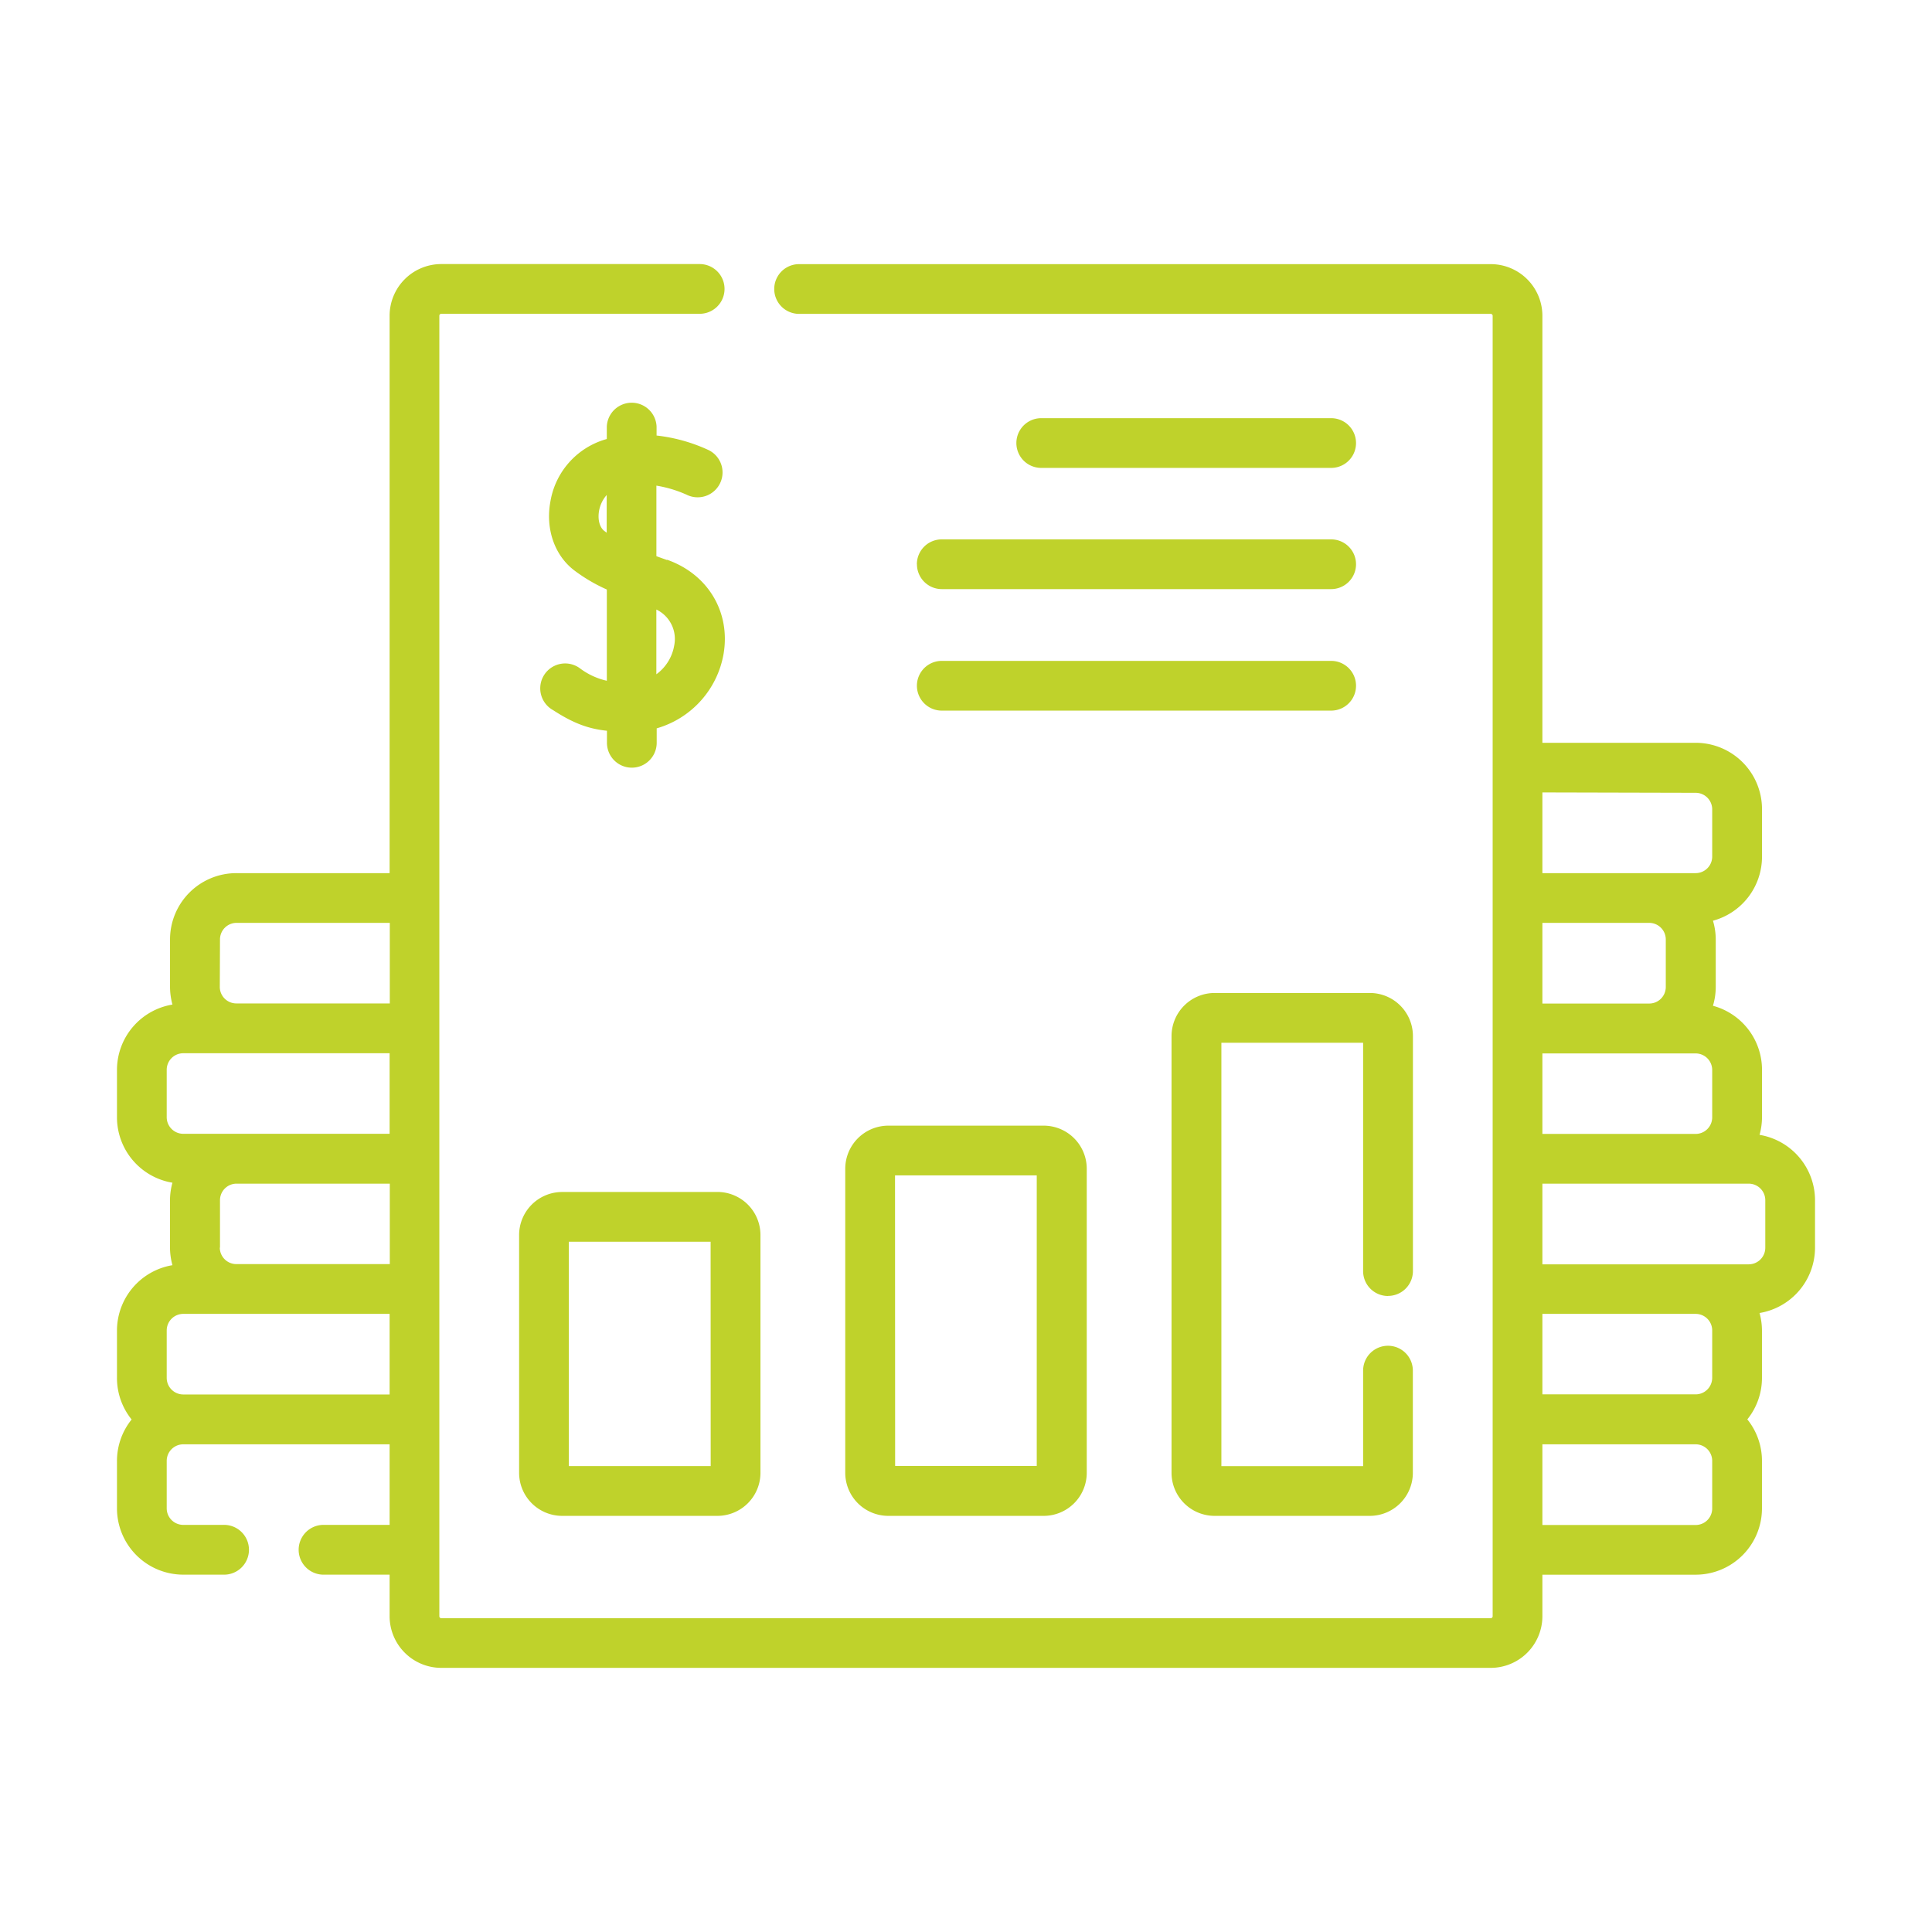
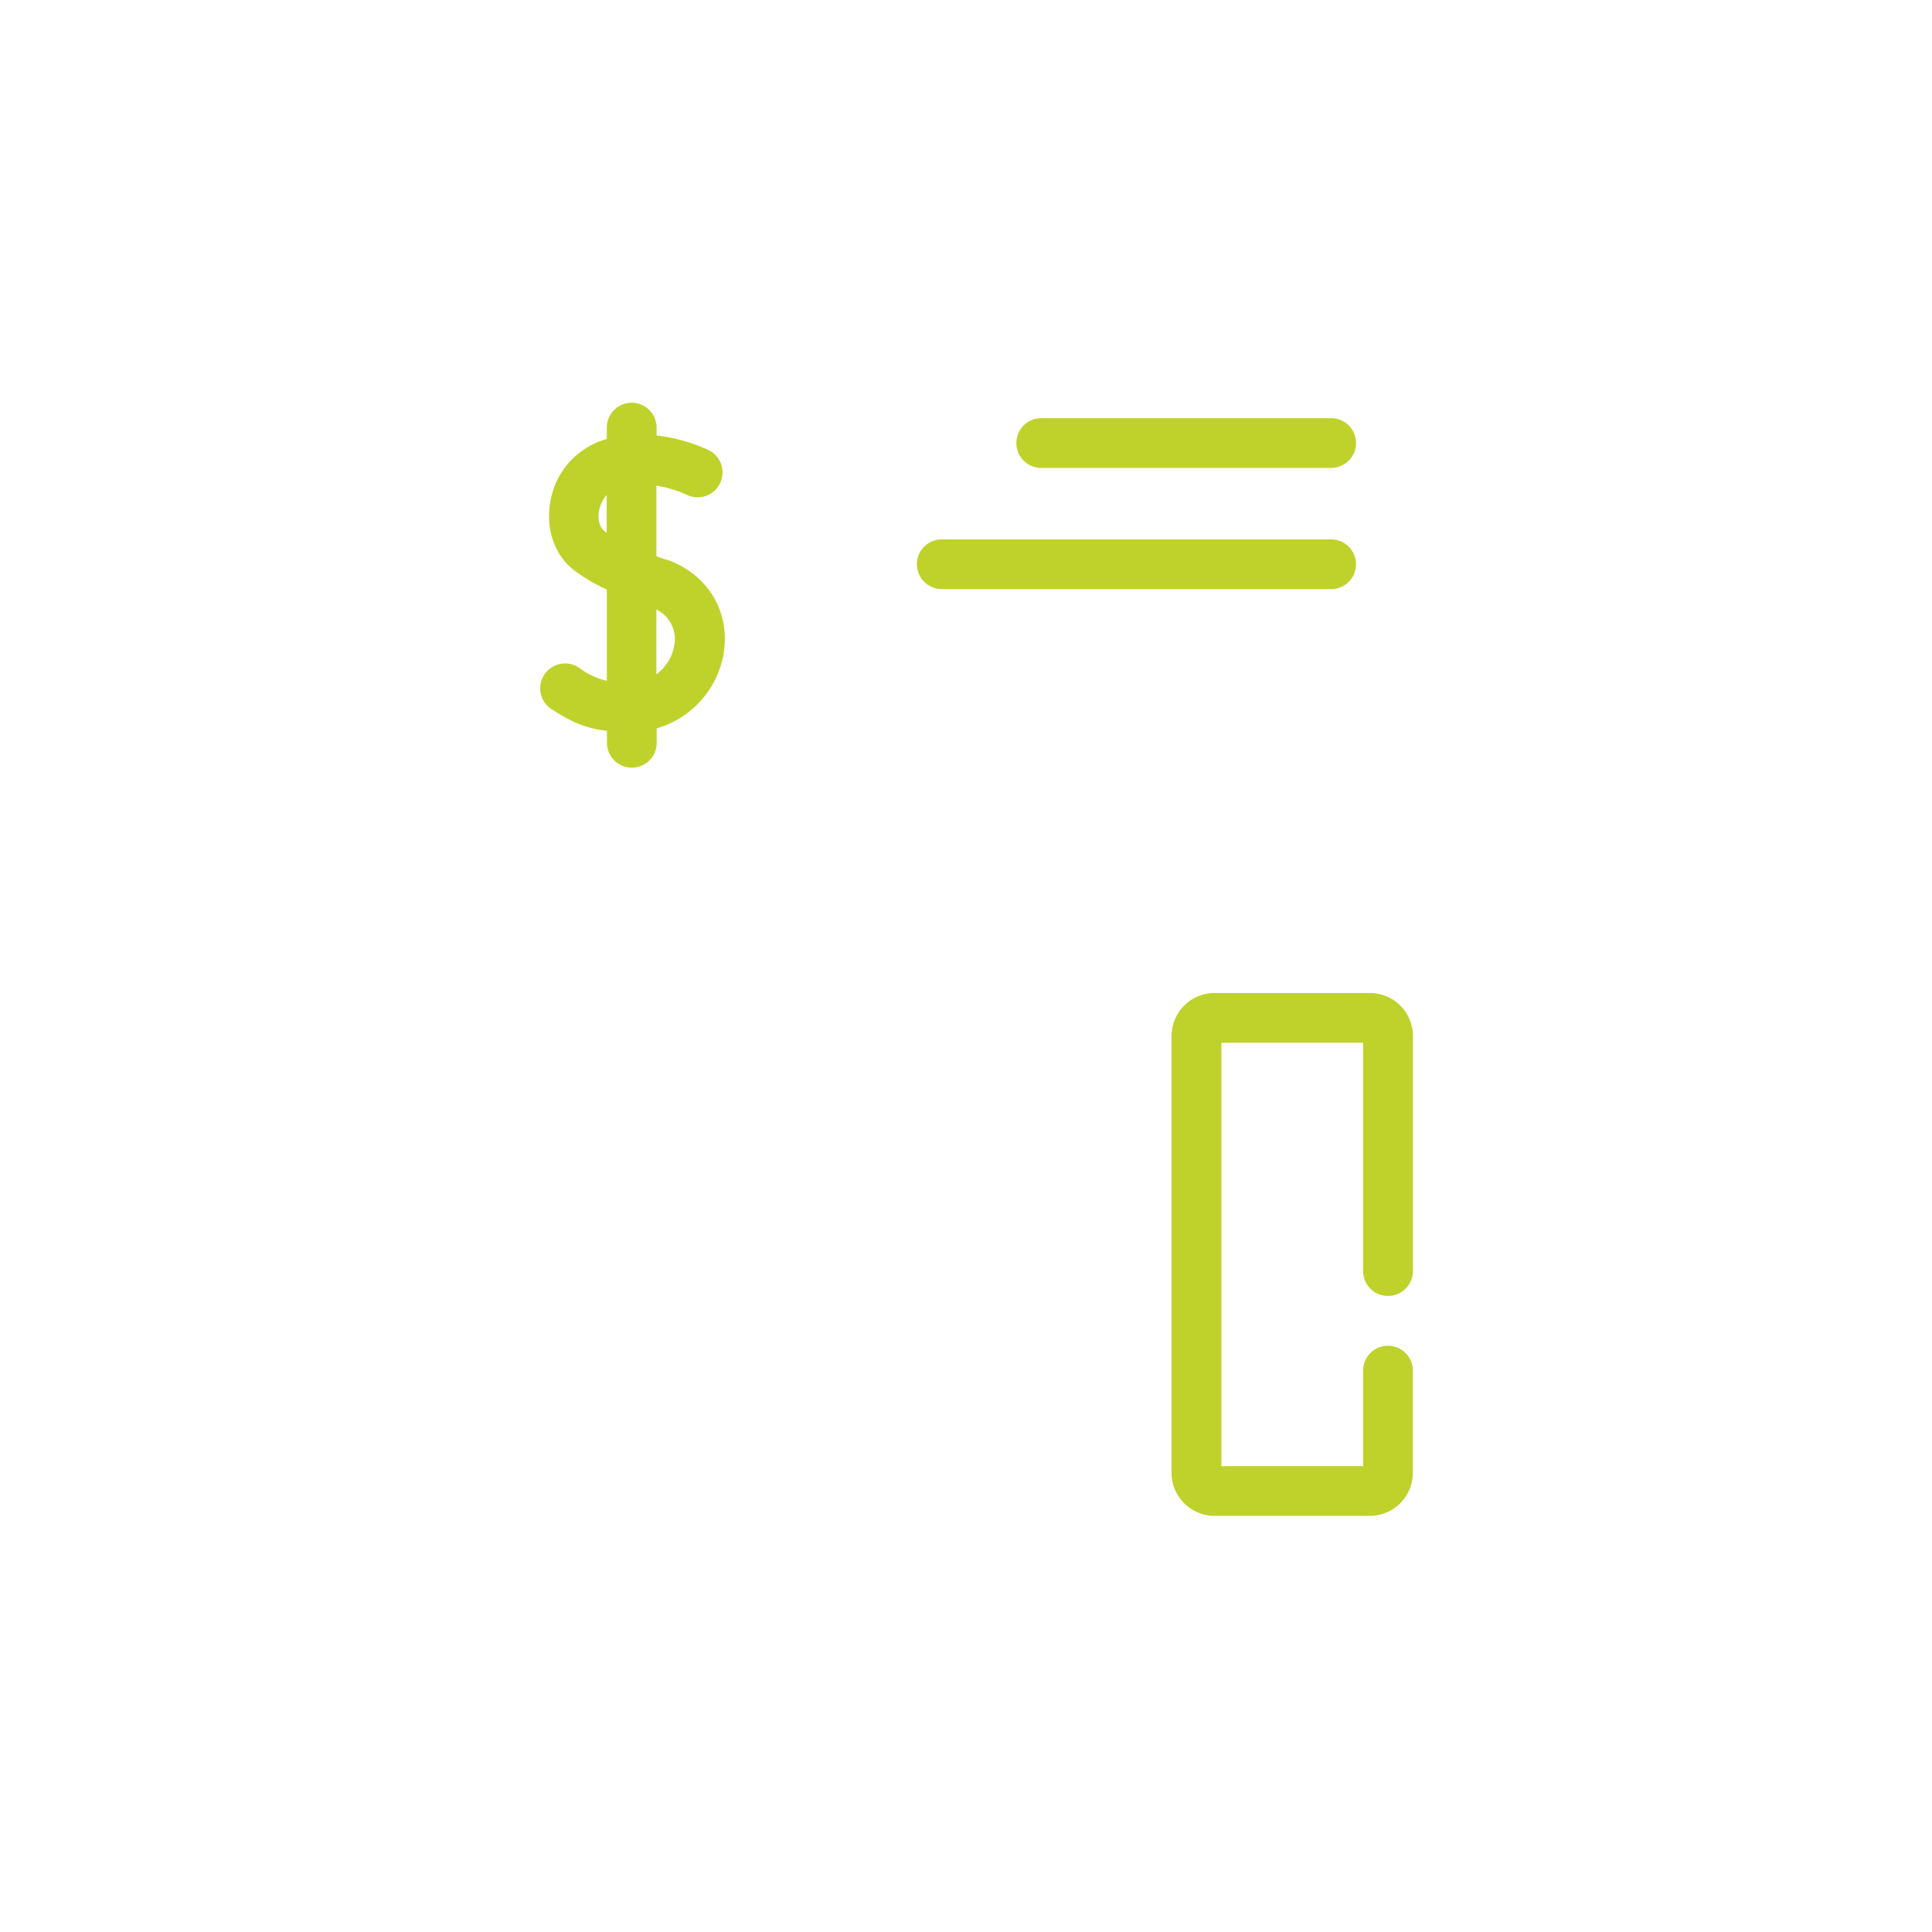
<svg xmlns="http://www.w3.org/2000/svg" id="Capa_1" data-name="Capa 1" viewBox="0 0 512 512">
  <defs>
    <style>.cls-1{fill:#bfd22b;}</style>
  </defs>
  <path class="cls-1" d="M176.71,148.39c-.88-.32-1.83-.65-2.76-1V128.7a32,32,0,0,1,8,2.4,6.59,6.59,0,0,0,5.88-11.8A44.41,44.41,0,0,0,174,115.42v-2.35a6.6,6.6,0,0,0-13.19,0v3.27l-.68.2a20.72,20.72,0,0,0-14.25,16.27c-1.36,7.21,1,14.2,6.15,18.23a43.7,43.7,0,0,0,8.79,5.19v24.18a18.65,18.65,0,0,1-7-3.2,6.6,6.6,0,1,0-7.22,11c5.41,3.51,9.38,4.94,14.25,5.45v3.19a6.59,6.59,0,1,0,13.18,0v-3.83a25,25,0,0,0,17.73-19.76c1.86-11.08-4.15-21.09-14.94-24.91Zm-16.61-7.72c-1.24-1-1.76-3.1-1.32-5.42a8.65,8.65,0,0,1,2-4.07v10Zm18.56,30.45a11.86,11.86,0,0,1-4.72,7.57V161.53A8.66,8.66,0,0,1,178.66,171.12Z" />
  <path class="cls-1" d="M352.77,124a6.59,6.59,0,1,0,0-13.18H275.94a6.59,6.59,0,1,0,0,13.18Z" />
  <path class="cls-1" d="M243,149.53a6.59,6.59,0,0,0,6.6,6.59H352.77a6.59,6.59,0,1,0,0-13.18H249.58a6.59,6.59,0,0,0-6.6,6.59Z" />
-   <path class="cls-1" d="M249.58,188.32H352.77a6.59,6.59,0,1,0,0-13.18H249.58a6.59,6.59,0,1,0,0,13.18Z" />
-   <path class="cls-1" d="M149,315.89a11.42,11.42,0,0,0-11.43,11.42h0v63A11.42,11.42,0,0,0,149,401.72h41.1a11.42,11.42,0,0,0,11.43-11.42h0v-63a11.42,11.42,0,0,0-11.43-11.42H149Zm39.34,72.64H150.74V329.07h37.58Z" />
-   <path class="cls-1" d="M224,309.74V390.3a11.42,11.42,0,0,0,11.43,11.42h41.1A11.42,11.42,0,0,0,288,390.3h0V309.74a11.42,11.42,0,0,0-11.42-11.43H235.45A11.43,11.43,0,0,0,224,309.74Zm13.19,1.75h37.56v77H237.22Z" />
-   <path class="cls-1" d="M466.3,300.75a17.75,17.75,0,0,0,.65-4.65V283.54a17.57,17.57,0,0,0-13-17,17.42,17.42,0,0,0,.74-5V249a17.31,17.31,0,0,0-.74-5,17.58,17.58,0,0,0,13-17V214.43a17.58,17.58,0,0,0-17.58-17.58H408.75V83.67A13.7,13.7,0,0,0,395.06,70H211.77a6.59,6.59,0,0,0,0,13.18H395.06a.51.51,0,0,1,.51.51V428.33a.51.51,0,0,1-.51.51H116.94a.51.51,0,0,1-.51-.51V83.67a.51.51,0,0,1,.51-.51h68.48a6.59,6.59,0,1,0,0-13.18H116.94a13.7,13.7,0,0,0-13.69,13.69V231.39H62.64A17.58,17.58,0,0,0,45.06,249v12.56a17.94,17.94,0,0,0,.64,4.66A17.57,17.57,0,0,0,31,283.54V296.1a17.58,17.58,0,0,0,14.7,17.33,17.4,17.4,0,0,0-.65,4.65v12.57a17.74,17.74,0,0,0,.65,4.64A17.58,17.58,0,0,0,31,352.61v12.57a17.49,17.49,0,0,0,3.88,11,17.52,17.52,0,0,0-3.88,11v12.57A17.58,17.58,0,0,0,48.58,417.3H59.12a6.6,6.6,0,1,0,0-13.19H48.58a4.39,4.39,0,0,1-4.4-4.39V387.15a4.39,4.39,0,0,1,4.4-4.39h54.67v21.35H85.49a6.6,6.6,0,0,0,0,13.19h17.76v11A13.7,13.7,0,0,0,116.94,442H395.06a13.7,13.7,0,0,0,13.69-13.69v-11h40.61a17.58,17.58,0,0,0,17.58-17.58V387.15a17.52,17.52,0,0,0-3.88-11,17.49,17.49,0,0,0,3.88-11V352.61a17.8,17.8,0,0,0-.64-4.65A17.58,17.58,0,0,0,481,330.64V318.07A17.58,17.58,0,0,0,466.3,300.75Zm-408,29.89V318.08a4.39,4.39,0,0,1,4.39-4.4h40.61V335H62.64A4.39,4.39,0,0,1,58.25,330.64Zm0-81.67a4.39,4.39,0,0,1,4.39-4.4h40.61v21.35H62.64a4.38,4.38,0,0,1-4.39-4.39ZM44.18,296.08V283.51a4.39,4.39,0,0,1,4.4-4.39h54.67v21.35H48.58a4.4,4.4,0,0,1-4.4-4.37Zm4.4,73.47a4.4,4.4,0,0,1-4.4-4.4V352.58a4.4,4.4,0,0,1,4.4-4.39h54.67v21.36Zm405.17-17v12.57a4.39,4.39,0,0,1-4.39,4.4H408.75V348.19h40.61A4.39,4.39,0,0,1,453.75,352.58ZM441.45,249v12.56a4.39,4.39,0,0,1-4.4,4.39h-28.3V244.57h28.3A4.4,4.4,0,0,1,441.45,249Zm-32.7,30.17h40.61a4.39,4.39,0,0,1,4.39,4.4V296.1a4.39,4.39,0,0,1-4.39,4.4H408.75Zm40.61-69.07a4.39,4.39,0,0,1,4.39,4.39V227a4.39,4.39,0,0,1-4.39,4.39H408.75V210Zm4.39,189.65a4.38,4.38,0,0,1-4.39,4.39H408.75V382.76h40.61a4.38,4.38,0,0,1,4.39,4.39Zm14.07-69.08a4.4,4.4,0,0,1-4.4,4.39H408.75V313.68h54.67a4.4,4.4,0,0,1,4.4,4.4Z" />
  <path class="cls-1" d="M367.85,343.43a6.59,6.59,0,0,0,6.59-6.59V274.58A11.42,11.42,0,0,0,363,263.15h-41.1a11.43,11.43,0,0,0-11.43,11.43h0V390.3a11.42,11.42,0,0,0,11.43,11.42H363a11.42,11.42,0,0,0,11.42-11.42h0V363.23a6.59,6.59,0,1,0-13.18,0v25.31H323.68V276.34h37.56v60.52a6.59,6.59,0,0,0,6.59,6.59Z" />
</svg>